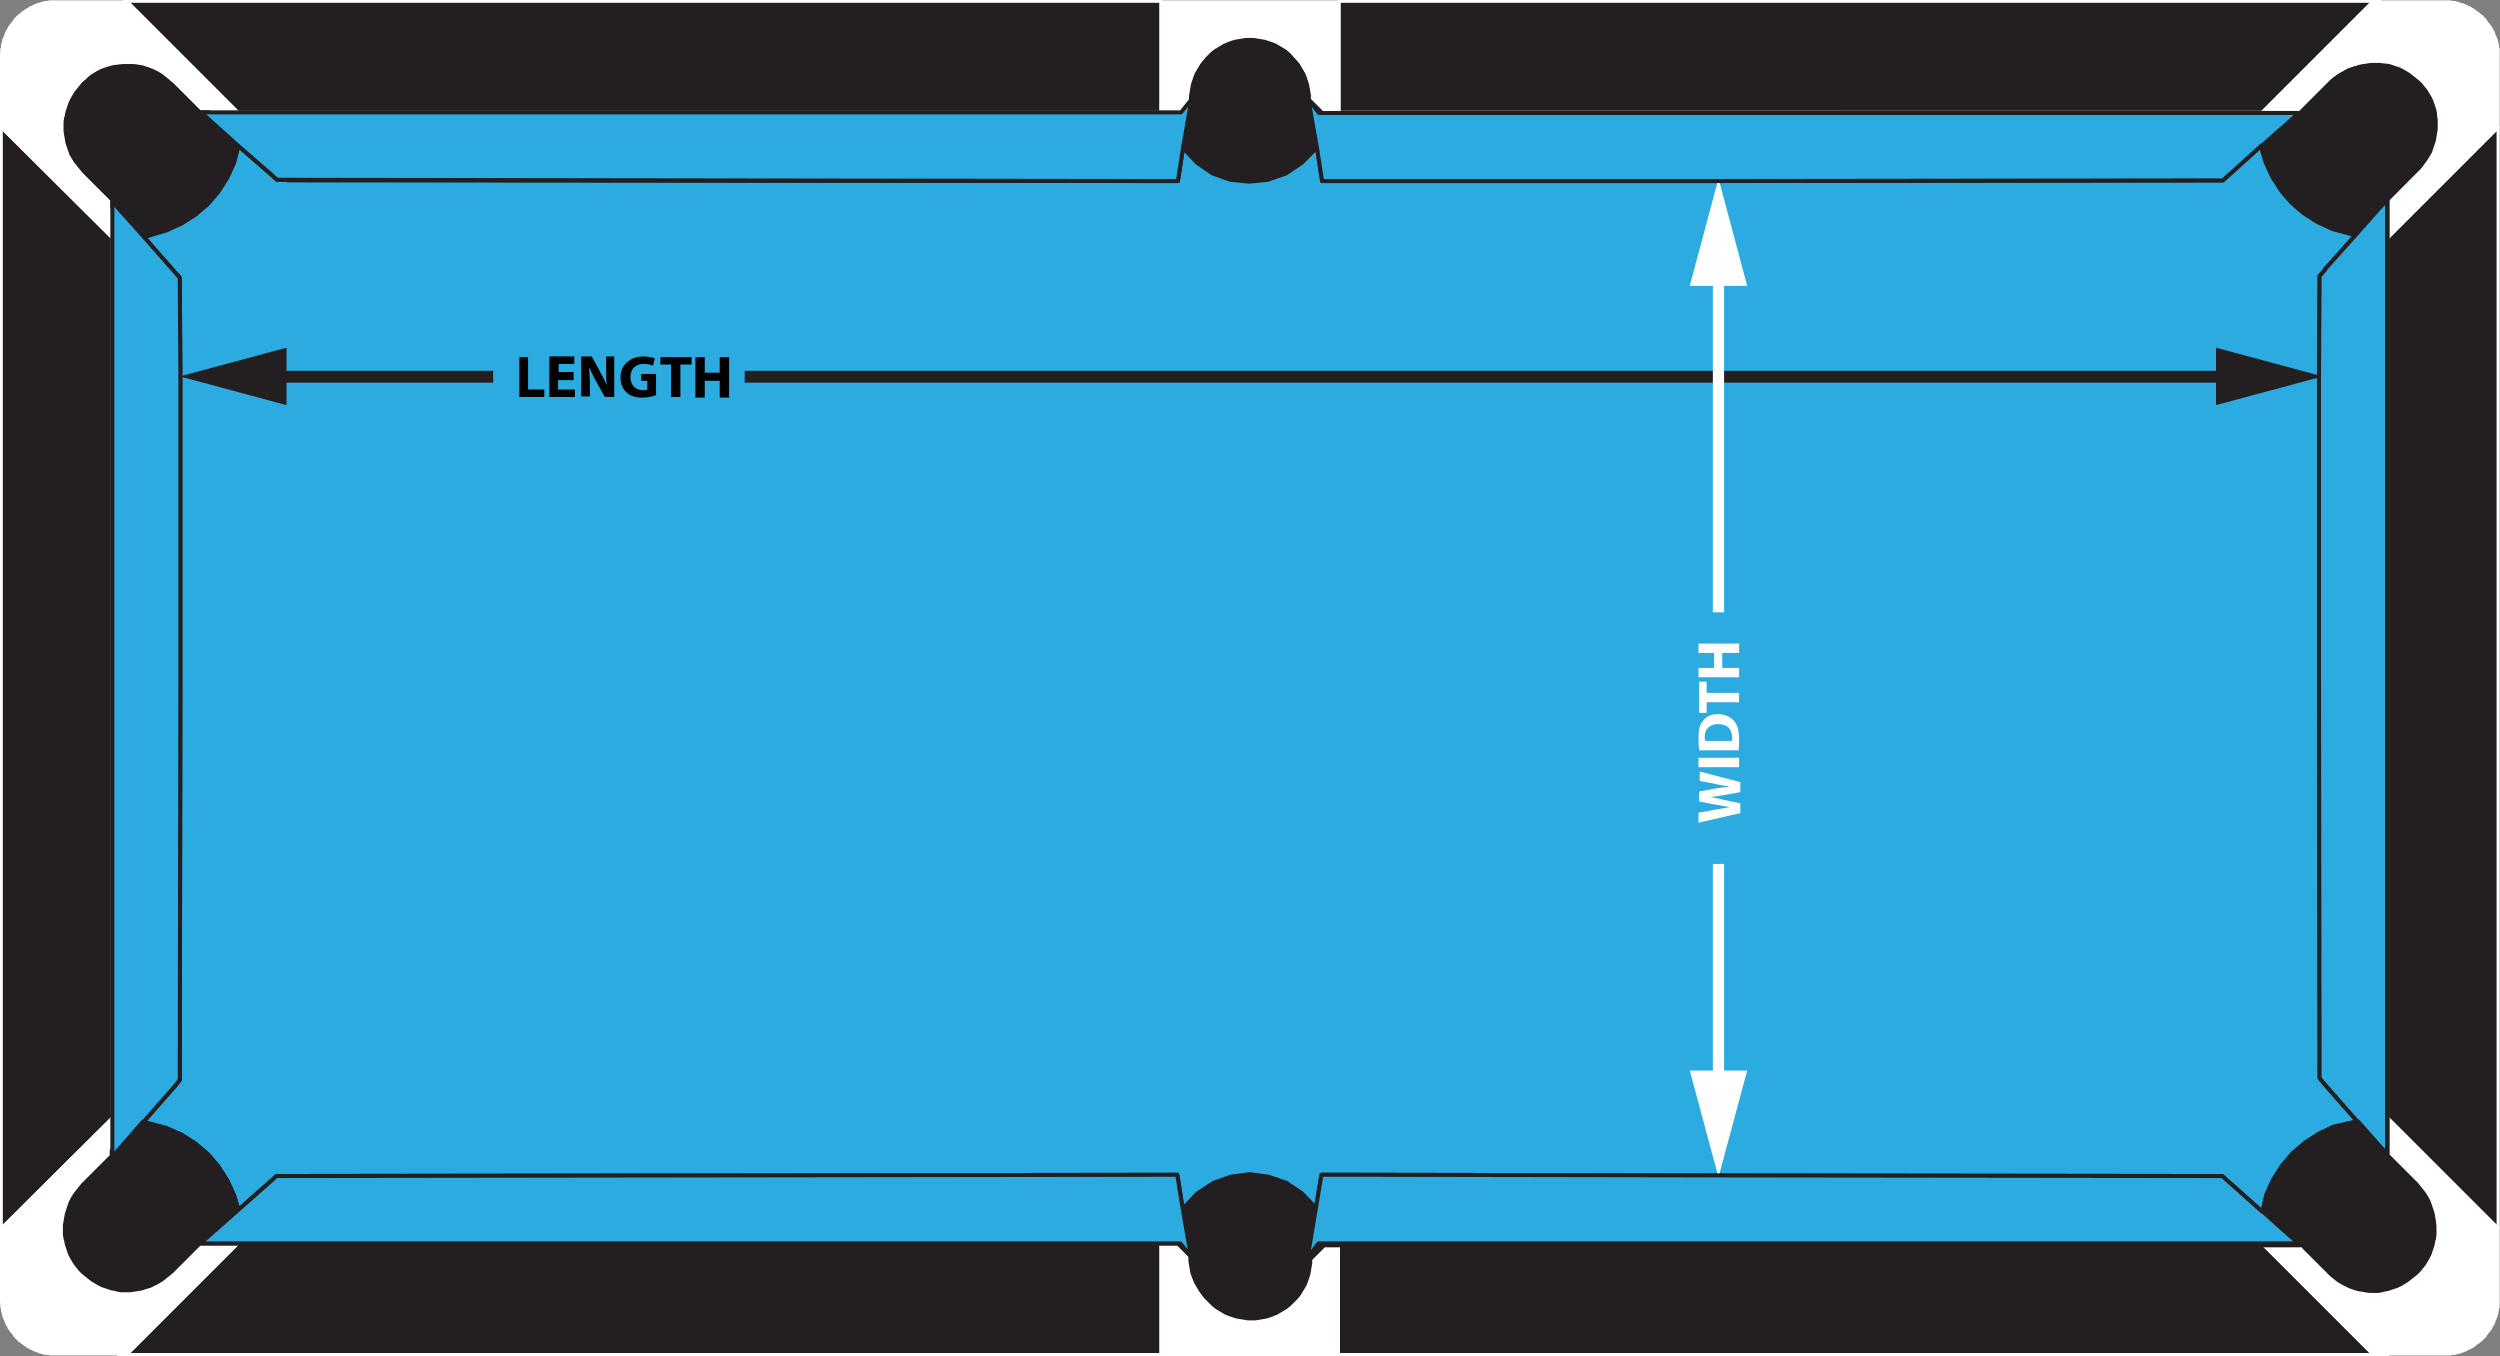
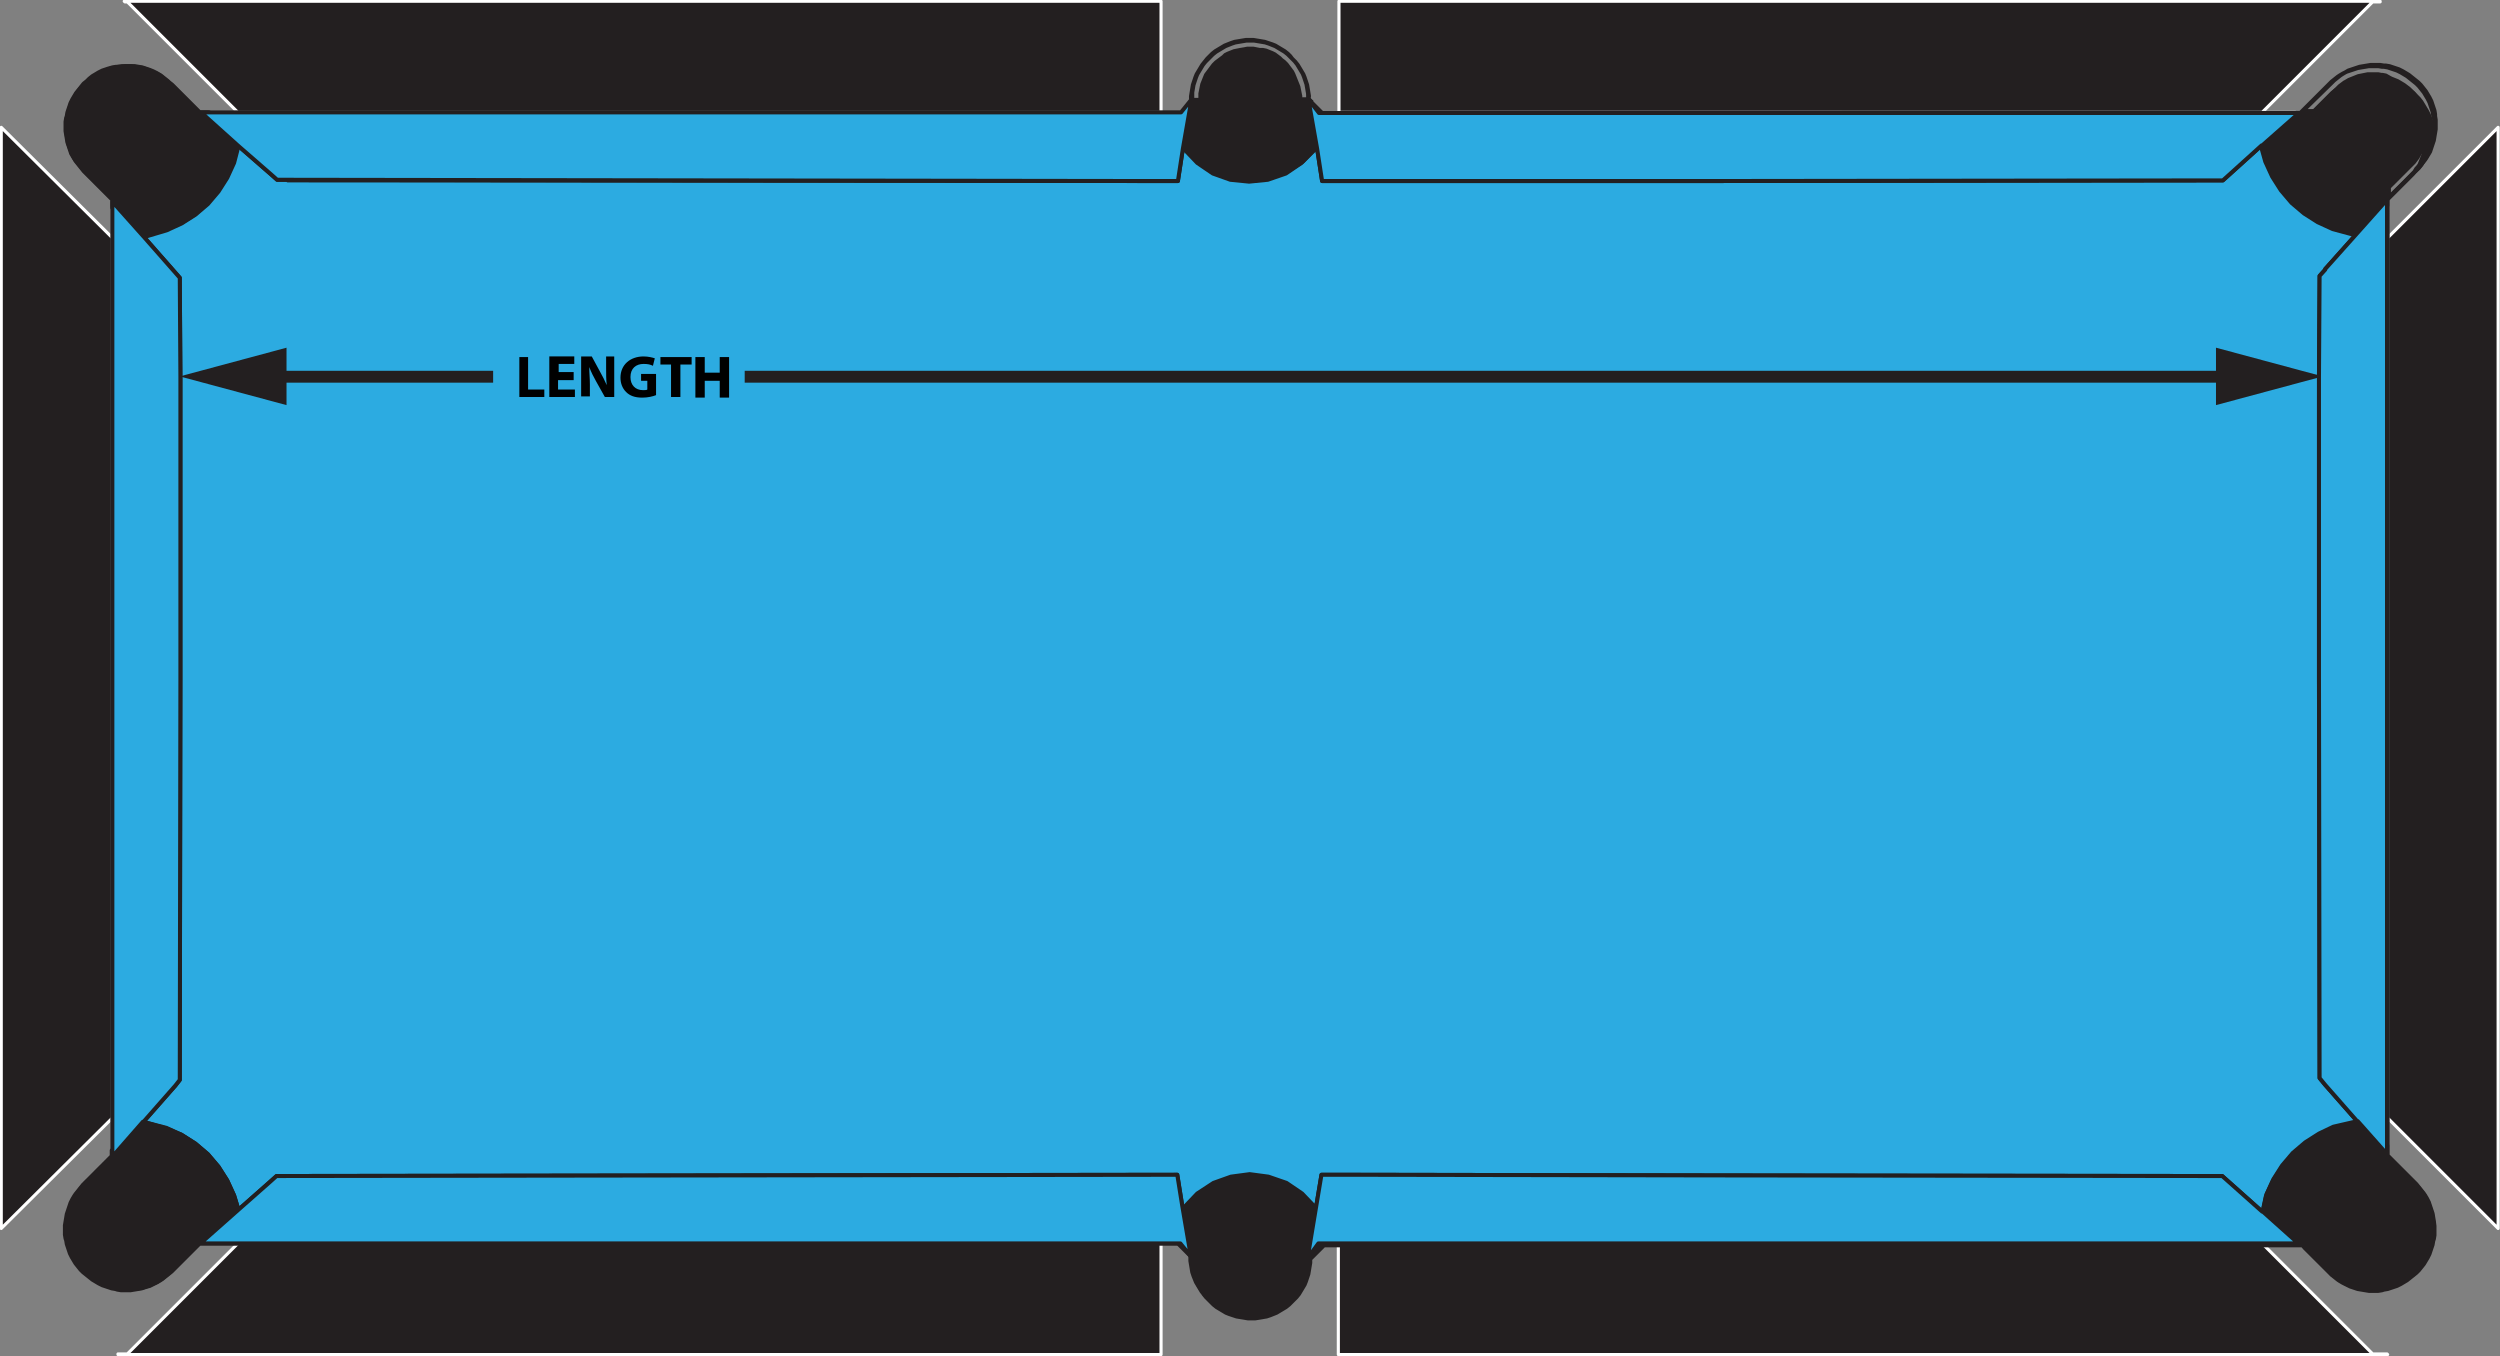
<svg xmlns="http://www.w3.org/2000/svg" version="1.1" id="Layer_1" x="0" y="0" viewBox="0 0 400.5 217.3" xml:space="preserve">
  <rect x="0" y="0" width="400.5" height="217.3" fill="#808080" stroke="none" />
  <style>.st1{stroke-width:.646;stroke-miterlimit:10;stroke-linecap:round;stroke-linejoin:round;fill:#2cabe1;stroke:#231f20}.st3,.st8{fill:#231f20}.st8{stroke-linecap:round;stroke-linejoin:round;stroke-miterlimit:10;stroke:#231f20;stroke-width:.646}</style>
  <path d="M90.5 199.2H38.4zM187.4 18h-52.2 52.1zm174.7 0H213.2h1.3z" fill="none" />
  <path class="st1" d="M377.7 179.6l-3.9.9-2.3 1.1-2.2 1.4-2 1.7-1.7 2-1.4 2.2-1.1 2.4-.6 2.8h-.1l-5.5-4.9-.9-.8h-1.7l-78.9-.1h-.2l-57.3-.1h-6.2l-.9 5.4-.1-.2-2.1-2.2-2.5-1.7-2.9-1-3-.4-3 .4-2.8 1-2.6 1.7-2.1 2.2-.1.2v-.1l-.1-.1-.1-.2-.8-5-144.3.2-1 .9-5.1 4.5-.7-2.3-1.1-2.4-1.4-2.2-1.7-2-2-1.7-2.2-1.4-2.4-1-3.8-1.1h.1l5.1-5.8.7-.9.1-64.2V60.3l-.1-15.8-.7-.8-5.1-5.8 3.7-1.2 2.4-1 2.2-1.4 1.9-1.7 1.7-2 1.4-2.2 1.1-2.4.7-2.7 5.4 4.7.9.8h1.7v.1l136.5.1h6.1l.8-5.2.1-.1v-.1l.1-.1.1.3 2.1 2.1 2.5 1.7 2.9 1 3 .4 3-.4 2.8-1 2.6-1.7 2.1-2.1.1-.2v.1l.1.1.8 5.2h63.6l78.9-.1h1.8l1-.9 5.2-4.7h.1l.6 2.5 1.1 2.4 1.4 2.2 1.7 1.9 2 1.8 2.2 1.4 2.4 1 3.7 1-5 5.6v.1l-.9 1-.1 16v48.3l.1 64.2.9 1.1 5.1 5.8z" />
  <path d="M209.7 15.9h-.1v-.1zm.1 185.3l-.2.2v-.1z" fill="none" stroke="#181b1b" stroke-width=".646" stroke-miterlimit="10" />
-   <path class="st3" d="M209 14.1v2.1l.2.2.9-.9-1.1-1.4zm.8 187.1l-.1.2.1-.2m-.5-.4l-.1.1-.2.2v2.2l1.2-1.5.1-.2-1-.8z" />
  <path fill="none" stroke="#231f20" stroke-width=".646" stroke-miterlimit="10" d="M369.2 199.8l-.6-.6h.1l.3.4z" />
  <path d="M18 33.2v151.2-5.3L.2 196.8V20.4L18 38.1v-4.9zm382.2-12.8v176.4l-17.7-17.7v4.2V33.1v5zM186 199.2V217H18.9v-.1h1.5l17.7-17.7h-5.6zM382.5 217H214.4v-17.8h148l17.7 17.7h2.3zM381.3.2v.1h-1.2L362.4 18h5.3-153.2V.2zM186 .2V18H33.5h4.6L20.4.3H20l-.1-.1z" fill="#231f20" stroke="#fff" stroke-width=".5" stroke-linecap="round" stroke-linejoin="round" stroke-miterlimit="10" />
-   <path fill="#fff" stroke="#231f20" stroke-width=".646" stroke-linecap="round" stroke-linejoin="round" stroke-miterlimit="10" d="M368.6 199.2h-6.2 6.2z" />
-   <path d="M400.2 9v11.4l-17.7 17.7v-6.2l4.6-4.5.4-.5.4-.5.4-.5.1-.2.3-.6.3-.5.3-.6.2-.6.2-.5.1-.7.1-.6V21l.1-.6v-.3l-.1-.6-.1-.6v-.3l-.1-.7-.2-.5-.1-.3-.2-.6-.3-.6-.3-.5-.3-.5-.4-.5-.4-.5-.4-.5-.5-.4-.4-.4-.5-.4-.6-.3-.5-.3-.6-.2-.5-.3-.3-.1-.6-.1-.6-.2h-.3l-.7-.1h-.6l-.3-.1-.6.1h-.6l-.6.1-.6.2-.6.1-.6.2-.6.3-.5.3-.6.3-.2.1-.5.4-.5.4-.5.4-4.5 4.6h-6.2L380.1.3h12.5l.1.1h.6l.1.1h.3l.2.1.2.1h.2l.2.1h.1l.1.1h.1l.2.1h.1l.1.1.1.1h.2l.1.1h.1l.1.1.2.1.1.1h.1l.1.1.1.1.1.1h.1l.1.1.3.2.1.1.1.1.1.1h.1l.1.1.1.1.1.1.1.1.1.1.1.1.1.1v.1l.1.1.1.1.1.2.1.1.1.1.1.1v.1l.1.1.2.2.1.3.1.1v.1l.1.1.1.2v.1l.1.1.1.4.1.1v.2l.1.1v.1l.1.1v.3l.1.1v.3l.1.1v.5l.1.1v.4zm0 187.8v12.6l-.1.2v.2l-.1.3v.3l-.1.1v.3l-.1.1v.1l-.1.1v.2l-.1.1-.1.3v.1l-.1.1v.1l-.1.2-.1.1-.1.2-.1.3-.1.1-.1.1-.1.1v.1l-.1.1-.1.1-.1.1-.1.2-.1.1-.1.1v.1l-.1.1-.1.1-.1.1-.1.1-.1.1-.1.1-.1.1-.1.1h-.1l-.1.1-.1.1-.1.1-.2.1-.1.1h-.1l-.1.1-.1.1-.1.1-.1.1h-.1l-.2.1-.1.1h-.1l-.1.1h-.2l-.1.1-.1.1-.3.1h-.1l-.1.1h-.1l-.2.1h-.1l-.1.1h-.3l-.1.1h-.3l-.1.1h-.6l-.1.1h-12.5l-17.7-17.7h6.2l.6.6 3.9 4 .5.4.5.4.5.4.2.1.6.3.5.3.6.3.6.2.6.1.6.2.6.1h.6l.6.1.3-.1h.6l.7-.1h.3l.6-.2.6-.1.3-.1.5-.3.6-.2.5-.3.6-.3.5-.4.4-.4.5-.4.4-.5.4-.5.4-.5.3-.5.3-.5.3-.6.2-.6.1-.3.2-.5.1-.6v-.4l.1-.6.1-.6v-.3l-.1-.6v-.6l-.1-.6-.1-.6-.2-.6-.2-.6-.3-.6-.3-.5-.3-.6-.1-.2-.4-.5-.4-.5-.4-.5-4.6-4.5v-6.2zM38.1 18h-6.2l-4.5-4.6-.5-.4-.5-.4-.5-.4-.2-.1-.6-.3-.5-.3-.6-.3-.6-.2-.6-.1-.6-.2-.6-.1H21l-.6-.1-.3.1h-.6l-.7.1h-.3l-.6.2-.6.1-.2.1-.6.3-.6.2-.5.3-.5.3-.6.4-.4.4-.5.4-.4.5-.4.5-.4.5-.3.5-.3.5-.3.6-.2.6-.1.3-.2.5-.1.7v.3l-.1.6-.1.6v.3l.1.6v.6l.1.6.1.7.2.5.2.6.3.6.3.5.3.6.1.2.4.5.4.5.4.5 4.6 4.5v6.2L.2 20.4V9l.1-.8v-.4l.1-.1v-.5l.1-.1v-.3l.1-.1v-.3l.1-.1v-.1l.1-.1v-.2l.1-.1.1-.3v-.1l.1-.1v-.1l.1-.2.1-.1v-.1l.1-.1.1-.1v-.2l.2-.2.1-.1V4l.1-.1.1-.1.1-.1.1-.2.1-.1.1-.1v-.1l.1-.1.1-.1.1-.1.1-.1.1-.1.1-.1.1-.1h.1l.1-.1.1-.1.1-.1.1-.1.3-.2.3-.2.1-.1h.1l.2-.1.1-.1.1-.1h.1l.1-.1h.2l.1-.1.1-.1h.1l.2-.1h.1l.1-.1H6l.2-.1h.2l.2-.1h.1l.1-.1h.3l.1-.1h.6l.1-.1h12.5zm0 181.2l-17.7 17.7H8.1l-.5-.1h-.4l-.1-.1h-.3l-.1-.1h-.3l-.1-.1h-.1l-.2-.1h-.1l-.1-.1h-.1l-.3-.1-.1-.1-.1-.1H5l-.1-.1h-.1l-.1-.1-.1-.1h-.2l-.1-.1-.1-.1-.3-.2-.1-.1-.2-.1-.1-.1-.1-.1-.1-.1h-.1l-.1-.1-.1-.1-.1-.1-.1-.1-.1-.1-.1-.1-.1-.1-.1-.1v-.1l-.1-.1-.1-.1-.1-.2-.1-.1-.1-.1-.1-.1v-.1l-.1-.1-.1-.1-.1-.1v-.2l-.1-.1-.1-.1v-.1l-.1-.1-.1-.2v-.1l-.1-.1v-.1l-.1-.3-.1-.1v-.2l-.1-.1-.1-.2v-.3l-.1-.1v-.3l-.1-.1v-.4l-.1-.2v-.4l-.1-.8v-11.4L18 179.1v6.2l-4.6 4.5-.4.5-.4.5-.4.5-.1.2-.3.6-.3.5-.3.6-.2.6-.2.6-.1.6-.1.6v.6l-.1.6v.3l.1.6.1.6v.4l.1.6.2.5.1.3.2.6.3.6.3.5.3.5.4.5.4.5.4.5.5.4.4.4.6.4.5.3.5.3.6.2.6.3.2.1.6.1.6.2h.3l.7.1h.6l.3.1.6-.1h.6l.6-.1.6-.2.6-.1.6-.2.6-.3.5-.3.6-.3.2-.1.5-.4.5-.4.5-.4 4.5-4.6zm176.3 0V217H186v-17.8h2.7l2.1 2.1v.1l.1.6v.6l.1.6.1.6.2.5.2.6.2.5.3.5.3.5.3.5.4.5.4.4.4.5.4.3.5.4.5.3.5.3.5.3.6.2.5.2.6.2.5.1.6.1.6.1h1.2l.6-.1.6-.1.5-.1.6-.2.5-.2.6-.2.5-.3.5-.3.5-.3.5-.4.4-.3.4-.5.4-.4.4-.5.3-.5.3-.5.3-.5.2-.5.2-.6.2-.5.1-.6.1-.6.1-.6v-.7l.2-.1 2-2zM214.5.3V18h-2.7l-2.1-2.1-.1-.1v-.5l-.1-.6-.1-.6-.1-.6-.1-.6-.2-.5-.3-.6-.2-.5-.3-.5-.4-.5-.3-.4-.4-.5-.4-.4-.5-.4-.5-.3-.4-.4-.5-.3-.6-.2-.5-.3-.6-.2-.5-.1-.6-.2h-.6l-.6-.1h-1.1l-.6.1h-.6l-.6.2-.5.1-.6.2-.5.3-.6.2-.5.3-.4.4-.5.3-.5.4-.4.4-.4.5-.3.4-.4.5-.3.5-.2.5-.3.6-.2.5-.1.6-.1.6-.1.6-.1.6v.5l-2.2 2.2H186V.3z" fill="#fff" stroke="#fff" stroke-width=".5" stroke-linecap="round" stroke-linejoin="round" stroke-miterlimit="10" />
-   <path class="st8" d="M389.9 20.1v.9l-.1.6-.1.6-.1.6-.2.6-.2.6-.2.5-.3.6-.3.5-.2.3-.3.5-.4.5-.5.4-4.5 4.6V30l3.6-3.6.4-.4.3-.4.3-.5.2-.2.3-.4.2-.5.2-.5.2-.5.1-.5.2-.5v-.6l.1-.5v-1.3l-.1-.6v-.2l-.2-.5-.1-.6-.1-.2-.2-.5-.2-.5-.3-.5-.3-.4-.3-.4-.3-.5-.4-.3-.4-.4-.4-.3-.4-.4-.5-.3-.4-.2-.5-.2-.5-.2-.3-.1-.5-.2-.5-.1h-.3l-.5-.1H379l-.5.1-.5.1-.5.2-.5.2-.5.2-.5.2-.5.3-.2.1-.4.4-.4.3-.4.4-3.6 3.6h-1.9l4.6-4.6.4-.4.5-.4.5-.3.2-.2.6-.3.5-.3.6-.3.6-.2.6-.1.6-.2.6-.1h2.1l.6.1h.3l.6.2.6.1.3.1.6.3.6.2.5.3.5.4.5.3.5.4.4.4.5.5.4.5.3.5.3.5.3.5.3.6.2.5.1.3.2.6.1.6.1.3.1.6zm0 176.7v.9l-.1.6-.1.3-.1.6-.2.6-.1.3-.2.6-.3.6-.3.5-.3.5-.3.5-.4.5-.5.4-.4.5-.5.3-.5.4-.5.3-.5.3-.6.3-.6.2-.3.1-.6.2-.6.1-.3.1-.6.1h-1.5l-.6-.1-.6-.1-.6-.1-.6-.2-.6-.2-.6-.2-.5-.3-.6-.3-.2-.2-.5-.4-.5-.3-.4-.5-4.2-4.1-.4-.4h1.9l3.6 3.6.4.4.4.3.4.3.2.2.5.2.5.3.5.2.5.2.5.1.5.1.5.1.6.1h1.3l.5-.1.3-.1.5-.1.5-.1.3-.1.5-.2.5-.2.4-.3.5-.3.4-.3.4-.3.4-.4.4-.4.3-.4.3-.4.3-.5.3-.4.2-.5.2-.5.1-.3.1-.5.2-.5v-.3l.1-.5v-1.3l-.1-.6v-.5l-.2-.5-.1-.5-.2-.5-.2-.5-.2-.5-.3-.5-.2-.2-.3-.4-.3-.4-.4-.4-3.6-3.6v-1.9l4.5 4.6.5.4.4.5.3.5.2.2.3.6.3.5.2.6.2.6.2.6.1.6.1.6.1.6zM32.2 18h1.3-1.6l-4.6-4.6-.4-.4-.5-.4-.5-.4-.3-.2-.5-.3-.6-.3-.5-.2-.6-.2-.6-.2-.6-.1-.6-.1h-2.1l-.6.1h-.3l-.6.1-.7.2-.3.1-.6.2-.6.3-.5.3-.5.3-.5.4-.4.4-.5.4-.4.5-.4.5-.4.5-.3.5-.3.5-.3.6-.2.6-.1.3-.2.6-.1.6-.1.3-.1.6V21l.1.6.1.6.1.6.2.6.2.6.2.6.3.5.3.5.2.3.4.5.4.5.4.5L18 32v1.3h.1v-.9L23 38l3.7-1.1 2.4-1.1 2.2-1.4 2-1.7 1.7-2 1.4-2.2 1.1-2.4.7-2.7-6-5.4zm-2.1 0l-3.6-3.6-.5-.3-.4-.3-.4-.3-.2-.2-.5-.3-.5-.3-.5-.2-.5-.2-.5-.2H22l-.5-.1-.5-.1h-1.2l-.7.1h-.2l-.5.1-.5.2-.2.1-.7.2-.5.2-.5.3-.4.3-.4.3-.4.3-.4.4-.4.4-.3.4-.3.4-.3.5-.3.5-.2.5-.2.5-.1.2-.1.5-.1.5v.2l-.1.6v1.2l.1.5.1.5.1.5.1.5.2.5.2.5.2.5.3.5.1.2.3.4.3.4.4.4 3.6 3.6v1.9l-4.5-4.5-.4-.5-.4-.5-.4-.5-.2-.3-.3-.5-.3-.6-.2-.3-.2-.6-.2-.6-.1-.6-.1-.6-.1-.6v-1.5l.1-.6.1-.3.1-.6.2-.6.1-.3.2-.6.3-.6.3-.5.3-.5.4-.5.4-.5.4-.4.5-.4.5-.4.5-.4.5-.3.5-.3.6-.3.6-.2.3-.1.6-.2.6-.1h.3l.6-.1h1.5l.6.1.6.1.6.1.6.2.6.2.6.2.6.3.5.3.3.2.5.4.5.4.5.4 4.5 4.5h-2z" />
+   <path class="st8" d="M389.9 20.1v.9l-.1.6-.1.6-.1.6-.2.6-.2.6-.2.5-.3.6-.3.5-.2.3-.3.5-.4.5-.5.4-4.5 4.6l3.6-3.6.4-.4.3-.4.3-.5.2-.2.3-.4.2-.5.2-.5.2-.5.1-.5.2-.5v-.6l.1-.5v-1.3l-.1-.6v-.2l-.2-.5-.1-.6-.1-.2-.2-.5-.2-.5-.3-.5-.3-.4-.3-.4-.3-.5-.4-.3-.4-.4-.4-.3-.4-.4-.5-.3-.4-.2-.5-.2-.5-.2-.3-.1-.5-.2-.5-.1h-.3l-.5-.1H379l-.5.1-.5.1-.5.2-.5.2-.5.2-.5.2-.5.3-.2.1-.4.4-.4.3-.4.4-3.6 3.6h-1.9l4.6-4.6.4-.4.5-.4.5-.3.2-.2.6-.3.5-.3.6-.3.6-.2.6-.1.6-.2.6-.1h2.1l.6.1h.3l.6.2.6.1.3.1.6.3.6.2.5.3.5.4.5.3.5.4.4.4.5.5.4.5.3.5.3.5.3.5.3.6.2.5.1.3.2.6.1.6.1.3.1.6zm0 176.7v.9l-.1.6-.1.3-.1.6-.2.6-.1.3-.2.6-.3.6-.3.5-.3.5-.3.5-.4.5-.5.4-.4.5-.5.3-.5.4-.5.3-.5.3-.6.3-.6.2-.3.1-.6.2-.6.1-.3.1-.6.1h-1.5l-.6-.1-.6-.1-.6-.1-.6-.2-.6-.2-.6-.2-.5-.3-.6-.3-.2-.2-.5-.4-.5-.3-.4-.5-4.2-4.1-.4-.4h1.9l3.6 3.6.4.4.4.3.4.3.2.2.5.2.5.3.5.2.5.2.5.1.5.1.5.1.6.1h1.3l.5-.1.3-.1.5-.1.5-.1.3-.1.5-.2.5-.2.4-.3.5-.3.4-.3.4-.3.4-.4.4-.4.3-.4.3-.4.3-.5.3-.4.2-.5.2-.5.1-.3.1-.5.2-.5v-.3l.1-.5v-1.3l-.1-.6v-.5l-.2-.5-.1-.5-.2-.5-.2-.5-.2-.5-.3-.5-.2-.2-.3-.4-.3-.4-.4-.4-3.6-3.6v-1.9l4.5 4.6.5.4.4.5.3.5.2.2.3.6.3.5.2.6.2.6.2.6.1.6.1.6.1.6zM32.2 18h1.3-1.6l-4.6-4.6-.4-.4-.5-.4-.5-.4-.3-.2-.5-.3-.6-.3-.5-.2-.6-.2-.6-.2-.6-.1-.6-.1h-2.1l-.6.1h-.3l-.6.1-.7.2-.3.1-.6.2-.6.3-.5.3-.5.3-.5.4-.4.4-.5.4-.4.5-.4.5-.4.5-.3.5-.3.5-.3.6-.2.6-.1.3-.2.6-.1.6-.1.3-.1.6V21l.1.6.1.6.1.6.2.6.2.6.2.6.3.5.3.5.2.3.4.5.4.5.4.5L18 32v1.3h.1v-.9L23 38l3.7-1.1 2.4-1.1 2.2-1.4 2-1.7 1.7-2 1.4-2.2 1.1-2.4.7-2.7-6-5.4zm-2.1 0l-3.6-3.6-.5-.3-.4-.3-.4-.3-.2-.2-.5-.3-.5-.3-.5-.2-.5-.2-.5-.2H22l-.5-.1-.5-.1h-1.2l-.7.1h-.2l-.5.1-.5.2-.2.1-.7.2-.5.2-.5.3-.4.3-.4.3-.4.3-.4.4-.4.4-.3.4-.3.4-.3.5-.3.5-.2.5-.2.5-.1.2-.1.5-.1.5v.2l-.1.6v1.2l.1.5.1.5.1.5.1.5.2.5.2.5.2.5.3.5.1.2.3.4.3.4.4.4 3.6 3.6v1.9l-4.5-4.5-.4-.5-.4-.5-.4-.5-.2-.3-.3-.5-.3-.6-.2-.3-.2-.6-.2-.6-.1-.6-.1-.6-.1-.6v-1.5l.1-.6.1-.3.1-.6.2-.6.1-.3.2-.6.3-.6.3-.5.3-.5.4-.5.4-.5.4-.4.5-.4.5-.4.5-.4.5-.3.5-.3.6-.3.6-.2.3-.1.6-.2.6-.1h.3l.6-.1h1.5l.6.1.6.1.6.1.6.2.6.2.6.2.6.3.5.3.3.2.5.4.5.4.5.4 4.5 4.5h-2z" />
  <path class="st8" d="M31.9 18h-1.8l-3.7-3.6-.4-.3-.4-.4-.4-.3-.2-.1-.5-.3-.5-.3-.4-.2-.6-.2-.5-.1-.5-.1-.5-.1-.5-.1h-.8l-.6.1h-.5l-.3.1-.5.1-.5.1-.2.1-.6.2-.4.3-.5.2-.5.3-.4.3-.4.4-.4.3-.4.4-.3.4-.3.5-.3.4-.3.5-.2.5-.2.5-.1.2-.1.5-.1.6-.1.2v.5l-.1.6v.8l.1.5.1.5.1.5.1.6.2.5.2.5.3.4.2.5.2.2.3.4.3.5.4.4 3.6 3.6v1.8l-4.5-4.5-.4-.5-.4-.5-.4-.5-.2-.2-.3-.5-.3-.6-.2-.6-.2-.5-.2-.6-.1-.6-.1-.6-.1-.7v-.9l.1-.6v-.6l.1-.3.1-.6.2-.6.1-.3.2-.6.3-.5.3-.6.3-.5.4-.5.4-.5.4-.4.4-.4.5-.4.5-.4.5-.3.6-.3.5-.3.6-.2.3-.1.6-.2.6-.1.3-.1h.6l.6-.1h.9l.6.1.7.1.6.1.6.2.5.2.6.3.5.2.6.3.2.2.5.4.5.4.5.4zm157.2 181.2h-157l6.1-5.4-.7-2.3-1.1-2.4-1.4-2.2-1.7-2-2-1.7-2.2-1.4-2.4-1.1-3.8-1-4.9 5.5v-.9h-.1v.9l-4.6 4.6-.4.5-.4.5-.4.5-.2.3-.3.5-.3.6-.2.6-.2.6-.2.6-.1.6-.1.6-.1.6v1.5l.1.6.1.3.1.6.2.6.1.3.2.6.3.6.3.5.3.5.4.5.4.5.4.4.5.4.5.4.5.4.5.3.5.3.6.3.6.2.3.1.6.2.6.1.3.1.6.1h1.5l.6-.1.6-.1.6-.1.6-.2.7-.2.6-.3.6-.3.5-.3.3-.2.5-.4.5-.4.5-.4 4.6-4.6H186v.1h2.7l2.1 2.1-1.7-2.1zm-161.8 4.5l-.4.4-.5.4-.5.4-.3.2-.5.3-.5.3-.6.2-.6.2-.6.2-.6.1-.6.1-.6.1h-1.5l-.6-.1-.3-.1-.6-.1-.6-.2-.3-.1-.6-.2-.6-.3-.5-.3-.5-.3-.5-.4-.5-.4-.4-.4-.4-.4-.4-.5-.4-.5-.3-.5-.3-.5-.3-.6-.2-.6-.1-.3-.2-.6-.1-.6-.1-.3-.1-.6v-1.5l.1-.6.1-.6.1-.6.2-.6.2-.6.2-.6.3-.5.3-.5.2-.3.4-.5.4-.5.4-.4 4.5-4.5v1.9l-3.6 3.6-.4.4-.3.4-.3.4-.1.2-.3.5-.2.5-.2.5-.2.5-.1.5-.1.5-.1.5-.1.5v1.2l.1.5v.2l.1.5.1.5.1.2.2.5.2.5.3.5.3.5.3.4.3.4.4.4.4.4.4.3.4.3.5.3.5.3.5.2.5.2.2.1.5.1.5.1h.2l.5.1h1.7l.5-.1.5-.1.5-.1.5-.2.5-.2.5-.2.5-.3.2-.1.4-.3.4-.3.4-.4 3.6-3.6h1.9l-4.3 4.6z" />
  <path class="st8" d="M31.9 199.1l-4.6 4.6-.4.4-.5.4-.5.4-.2.1-.6.4-.5.2-.6.3-.6.2-.6.2-.6.1-.6.1H21l-.6.1h-.3l-.6-.1-.6-.1h-.3l-.6-.1-.6-.2-.3-.1-.6-.2-.6-.3-.5-.3-.5-.3-.5-.4-.5-.4-.4-.4-.5-.5-.3-.4-.4-.5-.3-.6-.3-.5-.3-.6-.2-.5-.1-.3-.2-.6-.1-.6-.1-.3-.1-.6v-1.6l.1-.6.1-.6.1-.6.2-.6.2-.6.2-.5.3-.6.3-.5.2-.3.4-.5.3-.4.5-.5 4.5-4.5v1.8l-3.6 3.6-.4.4-.3.4-.3.5-.2.2-.2.5-.3.4-.2.5-.2.5-.1.5-.2.6v.5l-.1.5v1.4l.1.5v.2l.2.6.1.5.1.2.2.5.2.5.3.5.3.4.3.5.3.4.4.4.4.3.4.4.4.3.5.3.4.2.5.3.5.2h.3l.5.2.5.1h.3l.5.1.5.1h.3l.5-.1h.6l.5-.1.5-.1.5-.2.5-.1.5-.3.5-.2.5-.3.2-.1.4-.3.4-.4.4-.3 3.6-3.7zm177.6 2.3v1.2l-.1.6-.2.5-.1.6-.2.5-.3.6-.2.5-.3.5-.3.5-.4.5-.4.4-.4.4-.5.4-.4.4-.5.3-.5.3-.5.2-.6.3-.5.2-.6.1-.5.2-.6.1H199l-.5-.1-.6-.2-.6-.1-.5-.2-.6-.3-.5-.2-.5-.3-.5-.3-.4-.4-.5-.4-.4-.4-.4-.4-.3-.5-.4-.5-.3-.5-.2-.5-.3-.6-.2-.5-.1-.6-.2-.5v-.6l-.1-.6v-.6h1.3v.5l.1.5v.5l.1.5.2.5.2.5.2.4.2.5.2.4.3.4.3.4.4.4.3.4.4.3.4.3.4.3.4.2.5.3.5.2.4.1.5.2.5.1.5.1h2l.5-.1.5-.1.5-.2.5-.1.4-.2.5-.3.4-.2.4-.3.4-.3.4-.3.3-.4.4-.4.3-.4.3-.4.2-.4.3-.5.2-.4.1-.5.2-.5.1-.5.1-.5v-1z" />
  <path class="st8" d="M389.9 195.6l-.1-.6-.1-.6-.2-.6-.2-.6-.2-.6-.3-.6-.3-.5-.2-.3-.4-.5-.4-.5-.4-.5-4.6-4.6V31.9l4.6-4.6.4-.5.4-.5.4-.5.2-.3.3-.5.3-.5.2-.6.2-.6.2-.6.1-.6.1-.6.1-.6v-1.5l-.1-.6-.1-.3-.1-.6-.2-.6-.1-.3-.2-.6-.3-.6-.3-.5-.3-.5-.4-.5-.4-.5-.4-.4-.5-.4-.5-.4-.5-.4-.5-.3-.5-.3-.6-.3-.6-.2-.3-.1-.6-.2-.6-.1h-.3l-.6-.1h-1.5l-.6.1-.6.1-.6.1-.6.2-.6.2-.6.2-.6.3-.5.3-.3.2-.5.4-.5.4-.4.4-4.6 4.6H211.8l-2.1-2.1-.1-.1v-.6l-.1-.6-.1-.6-.1-.6-.2-.6-.2-.6-.2-.5-.3-.5-.3-.5-.3-.5-.4-.5-.4-.4-.3-.4-.4-.4-.5-.4-.5-.3-.5-.3-.5-.3-.5-.2-.6-.2-.6-.2-.6-.1-.6-.1-.6-.1h-1.2l-.6.1-.6.1-.6.1-.6.2-.5.2-.5.2-.5.3-.5.3-.5.3-.5.4-.4.4-.4.4-.4.5-.4.5-.3.5-.3.5-.3.5-.2.5-.2.6-.2.6-.1.6-.1.6-.1.6v.6l-1.3 7.9v-.1l.1-.1v-.1l.1.3 2.1 2.2 2.5 1.7 2.8 1 3 .3 3-.3 2.9-1 2.5-1.7 2.1-2.2.1-.2.1.1v.1l-1.3-7.9 1.6 2.2h157l-5.9 5.2.7 2.5 1.1 2.4 1.4 2.2 1.7 2 2 1.7 2.2 1.4 2.4 1.1 3.7 1 4.9-5.5v153l-4.7-5.3-3.8.9-2.4 1.1-2.2 1.4-2 1.7-1.7 2-1.4 2.2-1.1 2.4-.6 2.8 5.7 5.1h-157l-1.6 2.2 1.3-7.8-.1-.3-2.1-2.2-2.5-1.7-2.8-1-3-.4-3 .4-2.9 1-2.5 1.7-2.1 2.2-.1.2v-.1l-.1-.1-.1-.1v-.1l1.4 8.2.1.1v.6l.1.6.1.6.1.6.2.6.2.6.2.5.3.5.3.5.3.5.4.5.4.4.4.4.4.4.5.4.5.3.5.3.5.3.5.2.6.2.6.2.6.1.6.1.6.1h1.2l.6-.1.6-.1.6-.1.6-.2.5-.2.5-.2.5-.3.5-.3.5-.3.5-.4.4-.4.4-.4.4-.4.4-.5.3-.5.3-.5.3-.5.2-.5.2-.6.2-.6.1-.6.1-.6.1-.6v-.6l.1-.1.1-.1 2-2h158.8l3.6 3.6.4.4.4.3.4.3.2.1.5.3.5.3.5.2.5.2.5.1.5.1.5.1h1.7l.5-.1h.2l.5-.1.5-.1.2-.1.5-.2.5-.2.5-.3.5-.3.4-.3.4-.3.4-.4.4-.4.3-.4.3-.4.3-.5.3-.5.2-.5.2-.5.1-.2.1-.5.1-.5v-.2l.1-.5v-1.2l-.1-.5-.1-.5-.1-.5-.1-.5-.2-.5-.2-.5-.2-.5-.3-.5-.1-.2-.3-.4-.3-.4-.4-.4-3.6-3.6v-1.9l4.6 4.5.4.5.4.5.4.5.2.3.3.5.3.6.2.6.2.6.2.6.1.6v-.1 2.1l-.1.6v.3l-.1.6-.2.6-.1.3-.2.6-.3.6-.3.5-.3.5-.4.5-.4.5-.4.5-.5.4-.5.4-.5.4-.5.3-.5.3-.6.3-.6.2-.3.1-.6.2-.6.1-.3.1-.6.1h-1.5l-.6-.1-.6-.1-.6-.1-.6-.2-.6-.2-.6-.2-.5-.3-.5-.3-.3-.2-.5-.4-.5-.4-.4-.4-4.2-4.2.2.3 3.9 3.9.4.4.5.4.5.4.3.2.5.3.6.3.6.3.6.2.6.2.6.1.6.1.6.1h1.5l.6-.1.3-.1.6-.1.6-.2.3-.1.6-.2.6-.3.5-.3.5-.3.5-.4.5-.4.5-.4.4-.4.4-.5.4-.5.3-.5.3-.5.3-.6.2-.6.1-.3.2-.6.1-.6.1-.3.1-.6v-1.5l-.1-.8zM209.6 15.9h-1.3v-.5l-.1-.5-.1-.5-.1-.5-.2-.5-.2-.5-.2-.5-.2-.5-.2-.4-.3-.4-.3-.4-.3-.4-.4-.4-.4-.3-.3-.3-.4-.3-.4-.3-.4-.2-.5-.2-.5-.2-.5-.1h-.5l-.5-.1-.5-.1h-1l-.5.1-.6.1-.5.1-.5.1-.5.2-.5.2-.4.2-.3.3-.4.3-.4.3-.4.3-.4.4-.3.4-.3.4-.3.4-.3.4-.2.5-.2.5-.2.5-.1.5-.1.5-.1.5v1H191v-1.2l.1-.6.1-.6.2-.6.2-.6.2-.5.3-.5.3-.5.3-.5.4-.5.4-.4.4-.4.4-.4.5-.4.5-.3.5-.3.5-.3.5-.2.5-.2.6-.2.6-.1.6-.1.6-.1h1.2l.6.1.6.1.6.1.6.2.5.2.5.2.5.3.5.3.5.3.5.4.4.4.4.4.4.4.4.5.3.5.3.5.3.5.2.5.2.6.2.6.1.6.1.6.1.6-.1.5zm-.1 185.5v.6l-.1.6-.1.6-.1.6-.2.6-.2.5-.2.5-.3.5-.3.5-.3.5-.4.5-.4.4-.4.4-.4.4-.5.4-.5.3-.5.3-.5.3-.5.2-.5.2-.6.2-.6.1-.6.1-.6.1h-1.2l-.6-.1-.6-.1-.6-.1-.6-.2-.5-.2-.5-.2-.5-.3-.5-.3-.5-.3-.5-.4-.4-.4-.4-.4-.4-.4-.4-.5-.3-.5-.3-.5-.3-.5-.2-.5-.2-.5-.2-.6-.1-.6-.1-.6-.1-.6v-.6h1.3v1l.1.5.1.5.1.5.2.5.2.5.2.5.3.4.3.4.3.4.3.4.3.4.4.3.4.3.4.3.4.3.4.2.5.2.5.2.5.1.5.1.5.1h2l.5-.1.5-.1.5-.1.5-.2.5-.2.4-.2.4-.3.4-.3.4-.3.4-.3.4-.4.3-.4.3-.4.3-.4.2-.4.2-.5.2-.5.2-.5.1-.5.1-.5.1-.5v-1h1.7zM382.2 12.1l-.5-.1h-.2l-.5-.1h-1.7l-.5.1-.5.1-.5.1-.5.2-.5.2-.5.2-.5.3-.2.1-.4.3-.4.3-.4.4-3.6 3.6h-1.9l4.6-4.5.4-.4.5-.4.5-.4.3-.2.5-.3.5-.3.6-.2.6-.2.6-.2.6-.1.6-.1.6-.1h1.5l.6.1h.3l.6.1.6.2.3.1.6.2.6.3.5.3.5.3.5.4.5.4.5.4.4.4.4.5.4.5.3.5.3.5.3.6.2.6.1.3.2.6.1.6v.3l.1.6v1.5l-.1.6-.1.6-.1.6-.2.6-.2.6-.2.6-.3.5-.3.5-.2.3-.4.5-.4.5-.4.5-4.6 4.5V30l3.6-3.6.4-.4.3-.4.3-.4.1-.2.3-.5.2-.5.2-.5.2-.5.1-.5.1-.5.1-.5.1-.5v-1.3l-.1-.5V19l-.1-.5-.1-.5-.1-.2-.2-.5-.2-.5-.3-.5-.3-.5-.3-.4-.3-.4-.4-.4-.4-.4-.4-.3-.4-.3-.5-.3-.5-.3-.5-.2-.5-.2-.2-.1-.7-.4z" />
-   <path class="st8" d="M209.6 15.8v.1h-1.3l-.1-.6v-.5l-.1-.5-.1-.5-.1-.5-.2-.4-.2-.5-.2-.4-.3-.5-.3-.4-.3-.4-.3-.4-.4-.3-.3-.4-.4-.3-.5-.2-.4-.3-.4-.2-.5-.2-.5-.2-.5-.1-.4-.1-.5-.1-.5-.1h-1.1l-.5.1-.5.1-.4.1-.5.1-.5.2-.5.2-.4.2-.4.3-.5.2-.4.3-.3.4-.4.3-.3.4-.3.4-.3.4-.3.5-.2.4-.2.5-.2.4-.1.5-.1.5-.1.5v.5l-.1.6h-1.3v-.1l.1-.6v-.5l.1-.6.1-.6.2-.6.2-.5.2-.6.3-.5.3-.5.3-.5.4-.4.4-.5.4-.4.4-.4.5-.3.5-.3.5-.3.5-.3.5-.2.6-.2.5-.2.6-.1.6-.1.6-.1h1.1l.6.1.6.1.6.1.5.2.6.2.5.2.5.3.5.3.5.3.5.3.4.4.4.4.4.5.4.4.3.5.3.5.3.5.2.6.2.5.2.6.1.6.1.6.1.5z" />
  <path class="st3" d="M79 59.4v1.9H45.9v3.6l-17.1-4.6 17.1-4.6v3.7zm276 5.5v-3.6H119.3v-1.9H355v-3.7l17.1 4.6z" />
  <path d="M83.1 57.2h1.5v5.2h2.6v1.2h-4v-6.4zm8.7 3.7h-2.4v1.5h2.7v1.2H88v-6.5h4v1.2h-2.5v1.3h2.4v1.3zm1.3 2.7v-6.5h1.7l1.3 2.4c.4.7.8 1.5 1.1 2.2-.1-.9-.1-1.7-.1-2.7v-1.9h1.3v6.5h-1.5l-1.4-2.5c-.4-.7-.8-1.5-1.1-2.3 0 .9.1 1.8.1 2.8v1.9h-1.4zm12-.3c-.5.2-1.3.4-2.2.4-1.2 0-2-.3-2.6-.9-.6-.6-.9-1.4-.9-2.3 0-2.1 1.6-3.4 3.7-3.4.8 0 1.5.2 1.8.3l-.3 1.2c-.4-.2-.8-.3-1.5-.3-1.2 0-2.1.7-2.1 2.1 0 1.3.8 2.1 2 2.1.3 0 .6 0 .7-.1V61h-1v-1.1h2.4v3.4zm2.4-4.9h-1.7v-1.2h5v1.2H109v5.2h-1.5v-5.2zm5.4-1.2v2.5h2.4v-2.5h1.5v6.5h-1.5V61h-2.4v2.7h-1.5v-6.5h1.5z" />
-   <path d="M279.9 45.8h-3.7v52.3h-1.8V45.8h-3.7l4.6-17.2zm0 125.7l-4.6 17.1-4.6-17.1h3.7v-33.1h1.8v33.1zm-1.3-41.2l-6.5 1.5v-1.6l2.7-.5c.8-.1 1.6-.3 2.3-.4-.7-.1-1.5-.3-2.3-.4l-2.6-.5v-1.6l2.7-.5c.8-.1 1.4-.2 2.2-.3-.7-.1-1.5-.2-2.2-.4l-2.6-.5v-1.5l6.5 1.7v1.6l-2.8.5c-.7.1-1.3.2-2 .3.7.1 1.3.2 2 .4l2.8.6v1.6zm-6.5-8.9h6.5v1.5h-6.5v-1.5zm.1-1.3c-.1-.5-.1-1.2-.1-2 0-1.2.2-2 .7-2.6.5-.7 1.3-1.1 2.4-1.1 1.2 0 2.1.5 2.6 1.1.6.7.8 1.7.8 3 0 .8 0 1.3-.1 1.7h-6.3zm5.3-1.4v-.5c0-1.3-.7-2.2-2.3-2.2-1.3 0-2.1.8-2.1 2 0 .3 0 .5.1.7h4.3zm-4.1-6.2v1.7h-1.2v-5h1.2v1.8h5.2v1.5h-5.2zm-1.3-5.5h2.5v-2.4h-2.5v-1.5h6.5v1.5h-2.7v2.4h2.7v1.5h-6.5V107z" fill="#fff" />
  <path class="st1" d="M190.9 15.8l-1.4 8-.8 5.2h-5.9l-136.7-.2h-1.7l-.9-.8-5.4-4.7-5.9-5.3h157l1.7-2.1zm177.4 2.3l-5.9 5.2h-.1l-5.2 4.7-1 .9h-1.8l-78.9.1h-63.6l-.8-5.2-1.4-7.9 1.7 2.2zM28.9 108.8l-.1 64.2-.7.9-5.1 5.8h-.1l-4.9 5.6v-153l5 5.6 5.1 5.8.7.8.1 15.8zm339.3 90.4h-157l-1.6 2.2h-.1l1.3-7.8.9-5.4h6.1l57.4.1h.2l78.9.1h1.7l.9.8 5.5 4.9h.1zm-177.4 2.2v-.1l-1.7-2.1h-157l6.1-5.4 5.1-4.5 1-.9 144.3-.2.8 5zM382.4 32v152.9l-4.7-5.3h-.1l-5.1-5.8-.9-1.1-.1-64.2V60.2l.1-16 .9-1v-.1l5-5.6z" />
</svg>